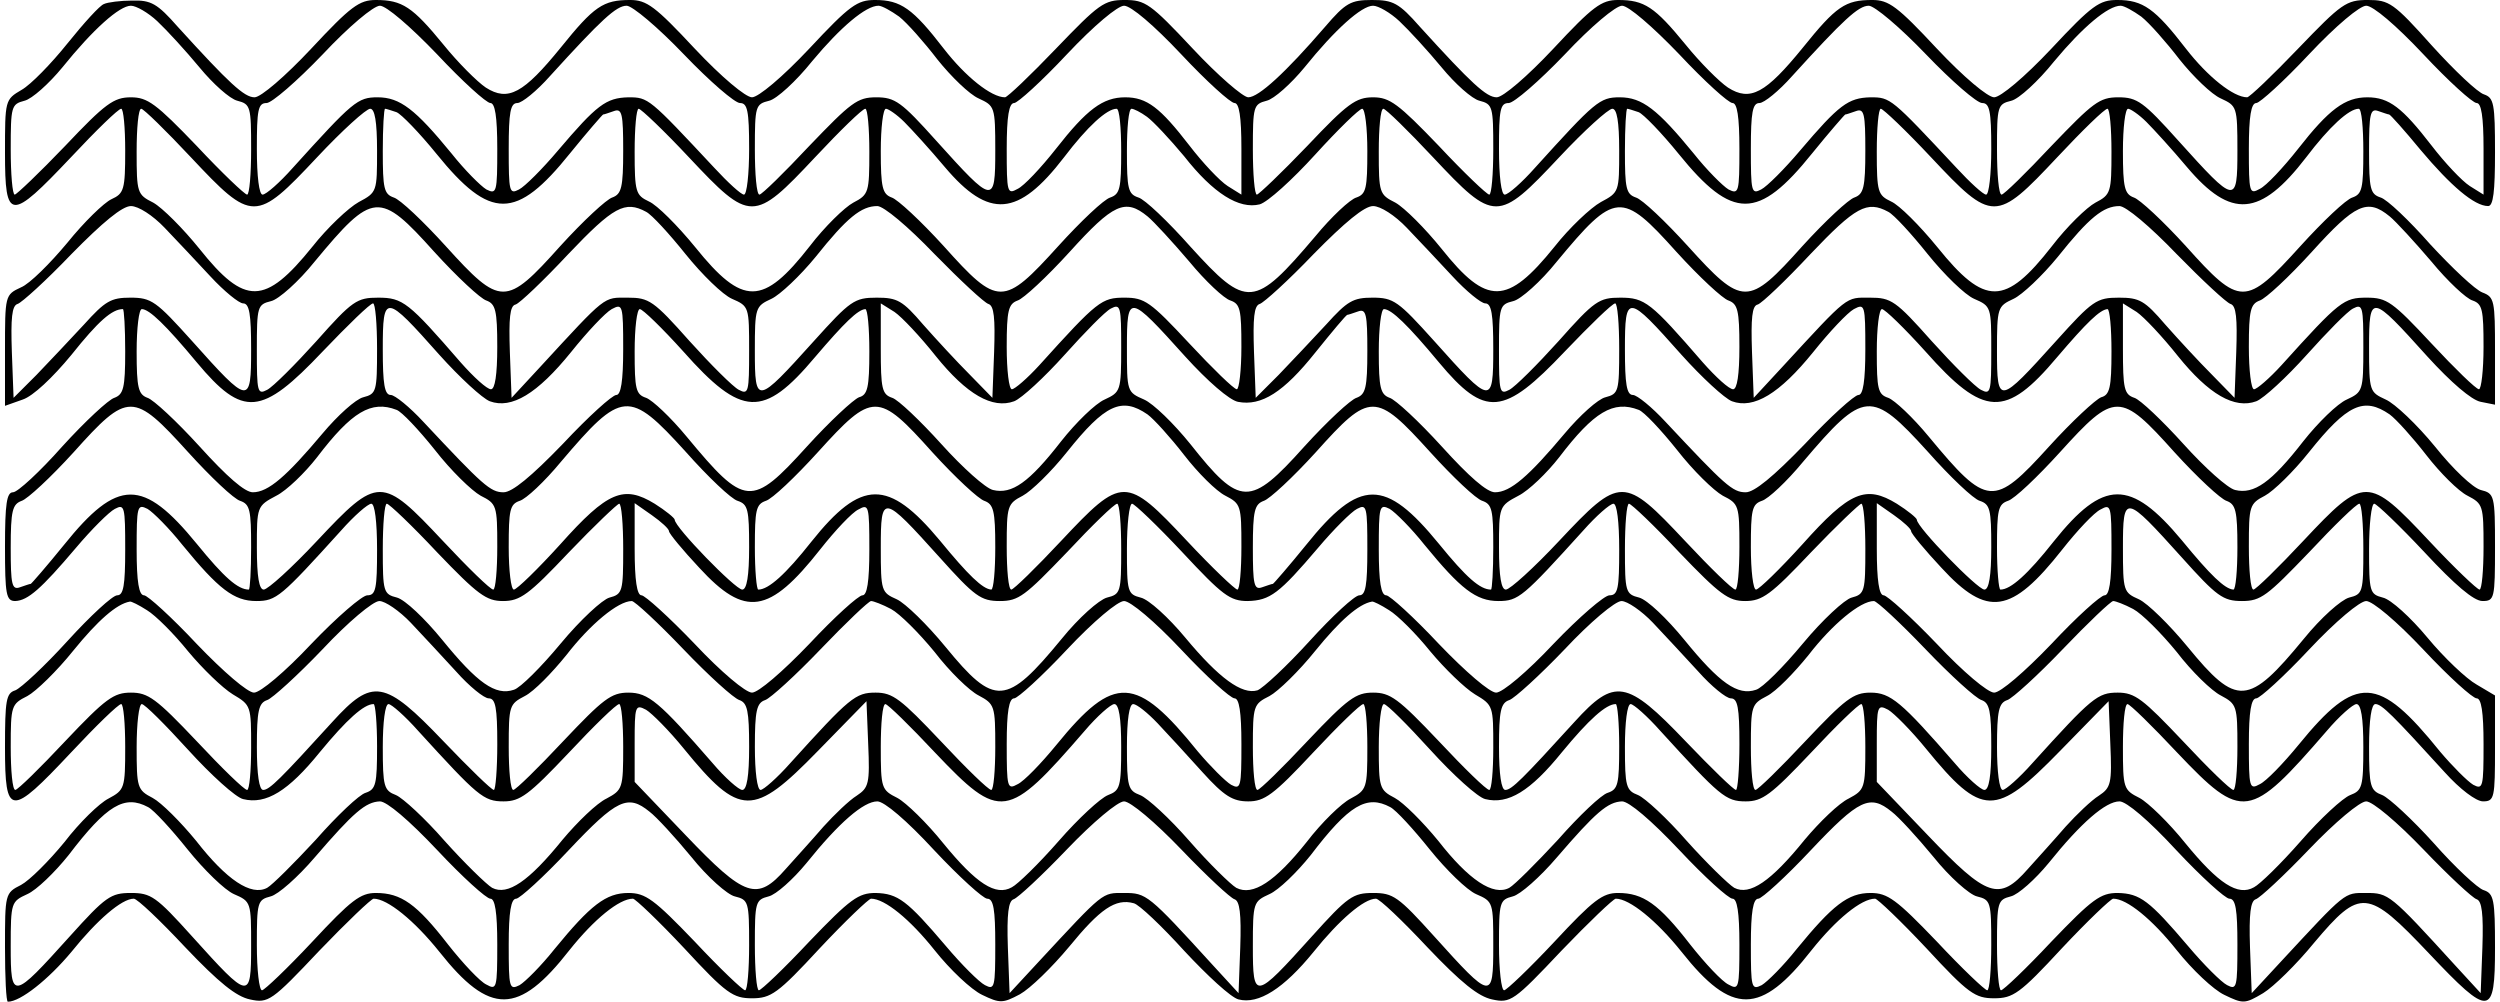
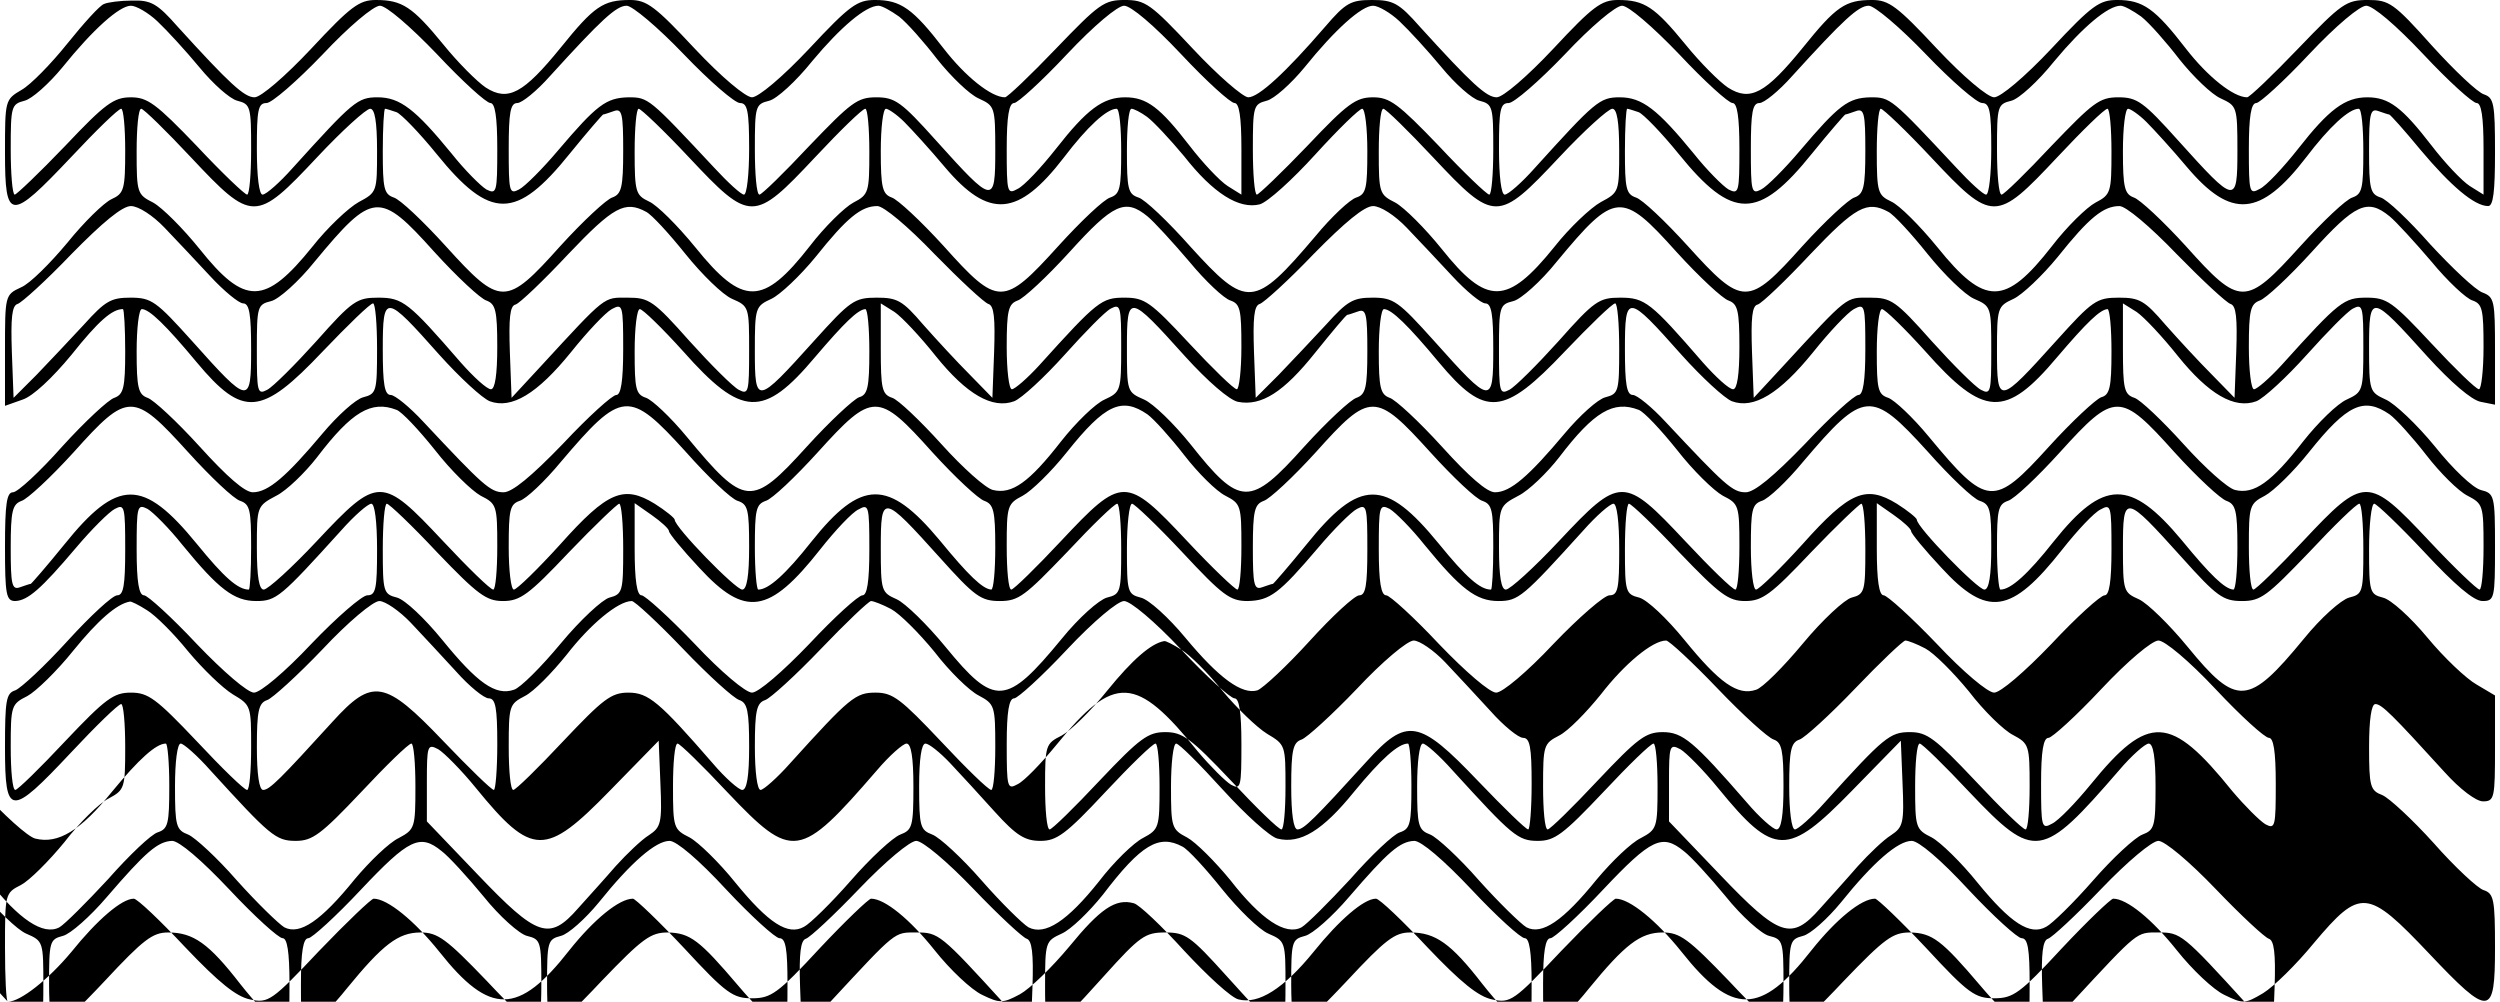
<svg xmlns="http://www.w3.org/2000/svg" version="1.0" width="434.5" height="174.1" viewBox="0 0 435 175" preserveAspectRatio="xMidYMid meet">
  <g transform="translate(0,175) scale(0.1,-0.1)" fill="#000000" stroke="none">
-     <path d="M173 1743 c-7 -2 -35 -33 -64 -69 -28 -35 -64 -72 -80 -81 -29 -17 -29 -18 -29 -110 0 -120 9 -120 115 -8 44 47 83 85 88 85 4 0 7 -33 7 -73 0 -68 -2 -75 -24 -85 -13 -6 -48 -40 -77 -76 -30 -36 -66 -72 -81 -78 -28 -13 -28 -14 -28 -110 l0 -97 31 11 c18 6 52 38 85 78 47 59 71 80 90 80 2 0 4 -33 4 -74 0 -64 -3 -75 -19 -81 -10 -3 -51 -41 -91 -85 -39 -44 -78 -80 -86 -80 -11 0 -14 -20 -14 -95 0 -84 2 -95 18 -95 22 1 45 21 106 93 27 32 58 63 68 68 17 9 18 4 18 -71 0 -63 -3 -80 -14 -80 -8 0 -47 -36 -87 -80 -40 -44 -81 -82 -91 -86 -16 -5 -18 -17 -18 -100 0 -121 9 -122 115 -9 44 47 83 85 88 85 4 0 7 -34 7 -75 0 -72 -1 -75 -29 -90 -16 -8 -51 -42 -77 -76 -27 -33 -61 -67 -76 -75 -28 -14 -28 -16 -28 -109 0 -52 2 -95 5 -95 22 0 71 39 111 87 45 56 88 93 109 93 6 0 46 -38 90 -85 59 -62 89 -86 113 -91 32 -7 38 -3 121 85 48 50 91 91 95 91 24 0 71 -38 115 -93 88 -111 138 -111 227 3 43 54 87 90 111 90 4 0 45 -39 90 -87 73 -79 85 -87 118 -87 33 0 45 8 118 87 45 48 86 87 90 87 24 0 68 -36 111 -90 27 -34 64 -69 83 -78 31 -15 36 -15 66 1 18 10 56 47 86 83 54 66 81 85 113 76 9 -2 49 -40 88 -83 40 -43 82 -82 95 -85 35 -9 79 19 131 83 45 56 88 93 109 93 6 0 46 -38 90 -85 59 -62 89 -86 113 -91 32 -7 38 -3 121 85 48 50 91 91 95 91 24 0 71 -38 115 -93 88 -111 138 -111 227 3 43 54 87 90 111 90 4 0 45 -39 90 -87 73 -79 85 -87 118 -87 33 0 45 8 118 87 45 48 86 87 90 87 24 0 68 -36 111 -90 27 -34 64 -69 83 -78 33 -16 36 -16 68 3 18 11 58 50 89 88 81 96 93 95 201 -19 106 -112 115 -111 115 10 0 85 -2 95 -20 101 -10 3 -50 40 -87 82 -37 41 -78 79 -90 84 -21 8 -23 15 -23 84 0 48 4 75 11 75 11 0 30 -19 121 -119 27 -30 55 -51 67 -51 20 0 21 6 21 93 l0 92 -32 19 c-18 10 -57 47 -86 82 -29 35 -64 67 -78 70 -23 6 -24 10 -24 85 0 43 4 79 9 79 4 0 44 -38 88 -85 53 -57 86 -85 101 -85 21 0 22 4 22 94 0 91 -1 94 -25 100 -14 4 -48 36 -80 76 -31 38 -70 75 -86 82 -28 13 -29 14 -29 91 0 95 3 94 102 -16 41 -45 77 -76 93 -79 l25 -5 0 94 c0 88 -1 94 -22 102 -13 5 -53 43 -91 84 -37 42 -76 79 -87 82 -18 6 -20 15 -20 82 0 64 2 74 16 69 9 -3 17 -6 19 -6 2 0 27 -28 55 -62 53 -63 94 -98 118 -98 9 0 12 25 12 94 0 85 -2 95 -19 101 -11 3 -52 42 -91 85 -67 75 -75 80 -112 80 -38 0 -46 -6 -122 -85 -45 -47 -85 -85 -89 -85 -24 0 -69 36 -107 85 -54 70 -75 85 -120 85 -31 0 -44 -9 -115 -85 -47 -50 -89 -85 -100 -85 -11 0 -53 35 -100 85 -69 74 -84 85 -113 85 -47 0 -63 -11 -121 -83 -65 -80 -92 -95 -131 -70 -15 10 -49 44 -74 75 -54 66 -72 78 -118 78 -29 0 -44 -11 -113 -85 -45 -48 -88 -85 -99 -85 -18 0 -44 24 -134 123 -37 42 -47 47 -84 47 -37 0 -46 -5 -82 -47 -69 -80 -116 -123 -134 -123 -9 0 -53 38 -97 85 -74 79 -83 85 -119 85 -36 0 -45 -7 -120 -85 -45 -47 -85 -85 -89 -85 -24 0 -69 36 -107 85 -54 70 -75 85 -120 85 -31 0 -44 -9 -115 -85 -47 -50 -89 -85 -100 -85 -11 0 -53 35 -100 85 -69 74 -84 85 -113 85 -47 0 -63 -11 -121 -83 -65 -80 -92 -95 -131 -70 -15 10 -49 44 -74 75 -54 66 -72 78 -118 78 -29 0 -44 -11 -113 -85 -45 -48 -88 -85 -99 -85 -18 0 -44 24 -134 123 -36 41 -47 47 -80 46 -20 0 -43 -3 -49 -6z m93 -30 c17 -16 50 -52 74 -81 23 -28 53 -55 66 -58 23 -6 24 -10 24 -85 0 -43 -3 -79 -7 -79 -4 0 -44 38 -88 85 -71 74 -86 85 -115 85 -30 0 -45 -11 -115 -85 -45 -47 -85 -85 -88 -85 -4 0 -7 36 -7 79 0 75 1 79 24 85 13 3 43 30 66 58 54 67 100 108 120 108 9 0 30 -12 46 -27z m489 -58 c44 -47 86 -85 93 -85 8 0 12 -23 12 -80 0 -76 -1 -80 -19 -71 -10 6 -38 34 -61 63 -63 77 -90 98 -129 98 -35 0 -43 -7 -148 -123 -23 -26 -47 -47 -53 -47 -6 0 -10 31 -10 80 0 68 2 80 17 80 9 0 53 38 98 85 46 49 89 85 100 85 11 0 53 -36 100 -85z m431 0 c45 -47 89 -85 98 -85 13 0 16 -13 16 -80 0 -44 -4 -80 -9 -80 -5 0 -28 21 -52 47 -114 122 -115 123 -150 123 -39 -1 -55 -13 -123 -93 -27 -32 -58 -63 -68 -68 -17 -9 -18 -4 -18 71 0 64 3 80 15 80 8 0 34 21 57 47 90 99 116 123 134 123 10 0 55 -38 100 -85z m376 66 c14 -11 44 -45 67 -75 24 -30 56 -61 72 -68 28 -13 29 -14 29 -91 0 -95 -3 -94 -103 17 -61 68 -72 76 -105 76 -33 0 -44 -9 -117 -85 -44 -47 -83 -85 -87 -85 -5 0 -8 36 -8 79 0 76 1 79 25 85 13 3 47 34 75 69 50 60 94 97 116 97 6 0 22 -9 36 -19z m493 -66 c44 -47 86 -85 93 -85 8 0 12 -23 12 -80 l0 -80 -24 15 c-14 9 -44 41 -67 71 -51 66 -74 84 -112 84 -39 0 -67 -21 -121 -90 -26 -33 -56 -65 -67 -70 -18 -10 -19 -7 -19 70 0 57 4 80 13 80 6 0 48 38 92 85 48 51 89 85 100 85 12 0 52 -34 100 -85z m381 58 c17 -16 50 -52 74 -81 23 -28 53 -55 66 -58 23 -6 24 -10 24 -85 0 -43 -3 -79 -7 -79 -4 0 -44 38 -88 85 -71 74 -86 85 -115 85 -30 0 -45 -11 -115 -85 -45 -47 -85 -85 -88 -85 -4 0 -7 36 -7 79 0 75 1 79 24 85 13 3 43 30 66 58 54 67 100 108 120 108 9 0 30 -12 46 -27z m489 -58 c44 -47 86 -85 93 -85 8 0 12 -23 12 -80 0 -76 -1 -80 -19 -71 -10 6 -38 34 -61 63 -63 77 -90 98 -129 98 -35 0 -43 -7 -148 -123 -23 -26 -47 -47 -53 -47 -6 0 -10 31 -10 80 0 68 2 80 17 80 9 0 53 38 98 85 46 49 89 85 100 85 11 0 53 -36 100 -85z m431 0 c45 -47 89 -85 98 -85 13 0 16 -13 16 -80 0 -44 -4 -80 -9 -80 -5 0 -28 21 -52 47 -114 122 -115 123 -150 123 -39 -1 -55 -13 -123 -93 -27 -32 -58 -63 -68 -68 -17 -9 -18 -4 -18 71 0 64 3 80 15 80 8 0 34 21 57 47 90 99 116 123 134 123 10 0 55 -38 100 -85z m376 66 c14 -11 44 -45 67 -75 24 -30 56 -61 72 -68 28 -13 29 -14 29 -91 0 -95 -3 -94 -103 17 -61 68 -72 76 -105 76 -33 0 -44 -9 -117 -85 -44 -47 -83 -85 -87 -85 -5 0 -8 36 -8 79 0 76 1 79 25 85 13 3 47 34 75 69 50 60 94 97 116 97 6 0 22 -9 36 -19z m493 -66 c44 -47 86 -85 93 -85 8 0 12 -23 12 -80 l0 -80 -24 15 c-14 9 -44 41 -67 71 -51 66 -74 84 -112 84 -39 0 -67 -21 -121 -90 -26 -33 -56 -65 -67 -70 -18 -10 -19 -7 -19 70 0 57 4 80 13 80 6 0 48 38 92 85 48 51 89 85 100 85 12 0 52 -34 100 -85z m-3900 -180 c107 -114 113 -114 220 0 44 47 86 85 93 85 8 0 12 -22 12 -73 0 -72 0 -73 -32 -90 -18 -10 -55 -45 -81 -78 -83 -103 -118 -103 -197 -4 -29 36 -65 72 -81 81 -28 14 -29 17 -29 89 0 41 3 75 8 75 4 0 43 -38 87 -85z m359 79 c8 -3 40 -36 70 -73 94 -116 139 -116 233 1 30 37 57 68 58 68 2 0 10 3 19 6 14 5 16 -5 16 -69 0 -65 -3 -76 -19 -82 -10 -3 -51 -41 -91 -85 -95 -106 -104 -106 -200 0 -39 43 -80 82 -91 85 -17 6 -19 16 -19 81 0 41 2 74 4 74 2 0 11 -3 20 -6z m511 -79 c107 -114 113 -114 220 0 44 47 83 85 88 85 4 0 7 -34 7 -75 0 -71 -1 -75 -28 -89 -15 -8 -50 -42 -76 -76 -82 -105 -117 -105 -200 -2 -31 38 -67 74 -81 80 -23 11 -25 16 -25 87 0 41 3 75 7 75 4 0 44 -38 88 -85z m376 62 c13 -13 45 -48 71 -79 77 -91 128 -87 208 17 41 54 75 85 92 85 5 0 8 -33 8 -74 0 -65 -2 -75 -19 -81 -11 -3 -52 -42 -91 -85 -96 -106 -105 -106 -200 0 -40 44 -81 82 -91 85 -16 6 -19 17 -19 81 0 41 4 74 9 74 4 0 19 -10 32 -23z m424 9 c11 -8 40 -39 65 -69 51 -65 96 -93 132 -84 14 4 57 43 97 87 40 44 77 80 82 80 5 0 9 -33 9 -74 0 -65 -2 -75 -19 -81 -11 -3 -44 -34 -72 -68 -107 -126 -119 -127 -218 -18 -39 44 -80 83 -91 86 -18 6 -20 15 -20 81 0 41 3 74 8 74 4 0 16 -6 27 -14z m500 -71 c107 -114 113 -114 220 0 44 47 86 85 93 85 8 0 12 -22 12 -73 0 -72 0 -73 -32 -90 -18 -10 -55 -45 -81 -78 -83 -103 -118 -103 -197 -4 -29 36 -65 72 -81 81 -28 14 -29 17 -29 89 0 41 3 75 8 75 4 0 43 -38 87 -85z m359 79 c8 -3 40 -36 70 -73 94 -116 139 -116 233 1 30 37 57 68 58 68 2 0 10 3 19 6 14 5 16 -5 16 -69 0 -65 -3 -76 -19 -82 -10 -3 -51 -41 -91 -85 -95 -106 -104 -106 -200 0 -39 43 -80 82 -91 85 -17 6 -19 16 -19 81 0 41 2 74 4 74 2 0 11 -3 20 -6z m511 -79 c107 -114 113 -114 220 0 44 47 83 85 88 85 4 0 7 -34 7 -75 0 -71 -1 -75 -28 -89 -15 -8 -50 -42 -76 -76 -82 -105 -117 -105 -200 -2 -31 38 -67 74 -81 80 -23 11 -25 16 -25 87 0 41 3 75 7 75 4 0 44 -38 88 -85z m376 62 c13 -13 45 -48 71 -79 77 -91 128 -87 208 17 41 54 75 85 92 85 5 0 8 -33 8 -74 0 -65 -2 -75 -19 -81 -11 -3 -52 -42 -91 -85 -96 -106 -105 -106 -200 0 -40 44 -81 82 -91 85 -16 6 -19 17 -19 81 0 41 4 74 9 74 4 0 19 -10 32 -23z m-3462 -185 c20 -21 56 -59 80 -85 24 -26 50 -47 57 -47 11 0 14 -19 14 -80 0 -98 -3 -98 -103 14 -63 70 -71 76 -108 76 -34 0 -44 -6 -81 -47 -24 -26 -61 -65 -83 -88 l-40 -40 -3 80 c-2 59 0 81 10 84 7 2 50 41 94 87 55 56 89 84 104 84 13 0 38 -16 59 -38z m471 -42 c40 -44 81 -82 91 -85 16 -6 19 -17 19 -81 0 -49 -4 -74 -11 -74 -7 0 -30 21 -53 47 -91 105 -101 113 -144 113 -37 0 -45 -5 -108 -76 -37 -41 -76 -80 -86 -85 -17 -9 -18 -4 -18 70 0 76 1 79 25 85 13 3 48 34 76 69 102 123 113 124 209 17z m370 70 c10 -5 41 -39 69 -74 29 -36 65 -71 81 -78 30 -13 30 -14 30 -91 0 -72 -1 -77 -18 -68 -10 5 -49 44 -86 85 -63 71 -71 76 -108 76 -43 0 -36 6 -153 -121 l-50 -54 -3 80 c-2 59 0 81 10 83 7 2 49 42 92 88 79 83 99 94 136 74z m504 -74 c45 -46 87 -85 94 -87 10 -3 12 -25 10 -84 l-3 -80 -40 41 c-22 22 -58 61 -81 87 -36 42 -45 47 -81 47 -39 0 -46 -5 -110 -76 -100 -111 -103 -112 -103 -17 0 76 1 78 29 91 15 7 50 40 77 73 55 69 80 89 108 89 11 0 53 -35 100 -84z m372 66 c11 -9 44 -45 73 -79 28 -34 61 -65 72 -68 17 -6 19 -16 19 -81 0 -41 -4 -74 -8 -74 -5 0 -42 36 -83 80 -68 73 -78 80 -113 80 -40 0 -47 -5 -149 -118 -21 -23 -43 -42 -48 -42 -5 0 -9 33 -9 74 0 64 3 75 19 81 10 3 51 41 91 85 76 84 97 94 136 62z m453 -20 c20 -21 56 -59 80 -85 24 -26 50 -47 57 -47 11 0 14 -19 14 -80 0 -98 -3 -98 -103 14 -63 70 -71 76 -108 76 -34 0 -44 -6 -81 -47 -24 -26 -61 -65 -83 -88 l-40 -40 -3 80 c-2 59 0 81 10 84 7 2 50 41 94 87 55 56 89 84 104 84 13 0 38 -16 59 -38z m471 -42 c40 -44 81 -82 91 -85 16 -6 19 -17 19 -81 0 -49 -4 -74 -11 -74 -7 0 -30 21 -53 47 -91 105 -101 113 -144 113 -37 0 -45 -5 -108 -76 -37 -41 -76 -80 -86 -85 -17 -9 -18 -4 -18 70 0 76 1 79 25 85 13 3 48 34 76 69 102 123 113 124 209 17z m370 70 c10 -5 41 -39 69 -74 29 -36 65 -71 81 -78 30 -13 30 -14 30 -91 0 -72 -1 -77 -18 -68 -10 5 -49 44 -86 85 -63 71 -71 76 -108 76 -43 0 -36 6 -153 -121 l-50 -54 -3 80 c-2 59 0 81 10 83 7 2 49 42 92 88 79 83 99 94 136 74z m504 -74 c45 -46 87 -85 94 -87 10 -3 12 -25 10 -84 l-3 -80 -40 41 c-22 22 -58 61 -81 87 -36 42 -45 47 -81 47 -39 0 -46 -5 -110 -76 -100 -111 -103 -112 -103 -17 0 76 1 78 29 91 15 7 50 40 77 73 55 69 80 89 108 89 11 0 53 -35 100 -84z m372 66 c11 -9 44 -45 73 -79 28 -34 61 -65 72 -68 17 -6 19 -16 19 -81 0 -41 -4 -74 -8 -74 -5 0 -42 36 -83 80 -68 73 -78 80 -113 80 -40 0 -47 -5 -149 -118 -21 -23 -43 -42 -48 -42 -5 0 -9 33 -9 74 0 64 3 75 19 81 10 3 51 41 91 85 76 84 97 94 136 62z m-3516 -231 c0 -75 -1 -79 -24 -85 -13 -3 -45 -32 -71 -63 -63 -75 -95 -103 -122 -103 -14 0 -45 27 -93 80 -40 44 -81 82 -91 85 -16 6 -19 17 -19 81 0 41 4 74 9 74 13 0 42 -28 96 -93 81 -97 113 -94 220 19 44 46 83 84 88 84 4 0 7 -36 7 -79z m109 -11 c35 -39 75 -76 88 -81 38 -14 83 13 142 86 28 35 60 69 71 75 19 10 20 8 20 -70 0 -56 -4 -80 -12 -80 -7 0 -49 -38 -93 -85 -56 -58 -89 -85 -104 -85 -23 0 -36 12 -140 123 -24 26 -50 47 -57 47 -11 0 -14 19 -14 80 0 98 4 97 99 -10z m867 -2 c54 -67 99 -93 137 -79 13 5 53 42 88 81 35 39 71 76 81 81 17 9 18 3 18 -68 0 -76 -1 -78 -29 -91 -16 -7 -50 -40 -76 -73 -56 -72 -86 -93 -119 -85 -13 3 -53 39 -90 80 -37 41 -76 78 -86 81 -18 6 -20 16 -20 86 l0 79 24 -15 c13 -9 45 -43 72 -77z m436 -1 c39 -43 77 -76 92 -79 41 -8 80 17 135 86 29 36 54 66 56 66 2 0 10 3 19 6 14 5 16 -5 16 -69 0 -65 -3 -76 -19 -82 -10 -3 -51 -41 -91 -85 -95 -106 -112 -106 -199 4 -29 36 -65 71 -81 78 -30 13 -30 14 -30 91 0 95 3 94 102 -16z m758 14 c0 -75 -1 -79 -24 -85 -13 -3 -45 -32 -71 -63 -63 -75 -95 -103 -122 -103 -14 0 -45 27 -93 80 -40 44 -81 82 -91 85 -16 6 -19 17 -19 81 0 41 4 74 9 74 13 0 42 -28 96 -93 81 -97 113 -94 220 19 44 46 83 84 88 84 4 0 7 -36 7 -79z m109 -11 c35 -39 75 -76 88 -81 38 -14 83 13 142 86 28 35 60 69 71 75 19 10 20 8 20 -70 0 -56 -4 -80 -12 -80 -7 0 -49 -38 -93 -85 -56 -58 -89 -85 -104 -85 -23 0 -36 12 -140 123 -24 26 -50 47 -57 47 -11 0 -14 19 -14 80 0 98 4 97 99 -10z m867 -2 c54 -67 99 -93 137 -79 13 5 53 42 88 81 35 39 71 76 81 81 17 9 18 3 18 -68 0 -76 -1 -78 -29 -91 -16 -7 -50 -40 -76 -73 -56 -72 -86 -93 -119 -85 -13 3 -53 39 -90 80 -37 41 -76 78 -86 81 -18 6 -20 16 -20 86 l0 79 24 -15 c13 -9 45 -43 72 -77z m-2611 8 c102 -115 140 -117 230 -10 52 61 75 83 88 84 4 0 7 -33 7 -74 0 -63 -3 -76 -18 -80 -10 -4 -51 -42 -91 -86 -97 -107 -108 -106 -210 17 -28 34 -60 64 -71 68 -18 6 -20 15 -20 81 0 41 4 74 9 74 5 0 39 -33 76 -74z m2170 0 c102 -115 140 -117 230 -10 52 61 75 83 88 84 4 0 7 -33 7 -74 0 -63 -3 -76 -18 -80 -10 -4 -51 -42 -91 -86 -97 -107 -108 -106 -210 17 -28 34 -60 64 -71 68 -18 6 -20 15 -20 81 0 41 4 74 9 74 5 0 39 -33 76 -74z m-3035 -176 c39 -43 80 -82 91 -85 17 -6 19 -16 19 -81 0 -41 -2 -74 -4 -74 -19 0 -43 21 -91 80 -94 115 -138 115 -232 -2 -30 -37 -57 -68 -58 -68 -2 0 -10 -3 -19 -6 -14 -5 -16 5 -16 69 0 65 3 76 19 82 10 3 51 41 91 85 95 106 104 106 200 0z m364 74 c9 -3 39 -35 67 -70 28 -36 64 -71 80 -80 28 -14 29 -17 29 -89 0 -41 -3 -75 -7 -75 -5 0 -44 38 -88 85 -107 114 -113 114 -220 0 -44 -47 -86 -85 -93 -85 -8 0 -12 22 -12 73 0 72 0 73 34 91 18 9 50 40 71 67 61 80 95 100 139 83z m505 -73 c39 -44 80 -83 91 -86 18 -6 20 -15 20 -81 0 -50 -4 -74 -12 -74 -12 0 -118 109 -118 122 0 3 -16 16 -35 28 -54 33 -82 22 -165 -71 -39 -43 -76 -79 -81 -79 -5 0 -9 33 -9 74 0 65 2 75 19 81 11 3 44 34 72 68 107 126 119 127 218 18z m431 -1 c40 -44 81 -82 91 -85 16 -6 19 -17 19 -81 0 -41 -3 -74 -7 -74 -15 1 -40 25 -90 86 -90 108 -137 107 -224 -2 -45 -57 -75 -84 -93 -84 -3 0 -6 33 -6 74 0 65 2 75 19 81 11 3 52 42 91 85 96 106 105 106 200 0z m376 66 c11 -8 40 -40 64 -71 24 -31 56 -63 72 -71 27 -14 28 -17 28 -89 0 -41 -3 -75 -7 -75 -4 0 -44 38 -88 85 -107 114 -113 114 -220 0 -44 -47 -83 -85 -87 -85 -5 0 -8 34 -8 75 0 71 1 75 28 89 15 8 50 42 77 76 67 84 96 97 141 66z m494 -66 c39 -43 80 -82 91 -85 17 -6 19 -16 19 -81 0 -41 -2 -74 -4 -74 -19 0 -43 21 -91 80 -94 115 -138 115 -232 -2 -30 -37 -57 -68 -58 -68 -2 0 -10 -3 -19 -6 -14 -5 -16 5 -16 69 0 65 3 76 19 82 10 3 51 41 91 85 95 106 104 106 200 0z m364 74 c9 -3 39 -35 67 -70 28 -36 64 -71 80 -80 28 -14 29 -17 29 -89 0 -41 -3 -75 -7 -75 -5 0 -44 38 -88 85 -107 114 -113 114 -220 0 -44 -47 -86 -85 -93 -85 -8 0 -12 22 -12 73 0 72 0 73 34 91 18 9 50 40 71 67 61 80 95 100 139 83z m505 -73 c39 -44 80 -83 91 -86 18 -6 20 -15 20 -81 0 -50 -4 -74 -12 -74 -12 0 -118 109 -118 122 0 3 -16 16 -35 28 -54 33 -82 22 -165 -71 -39 -43 -76 -79 -81 -79 -5 0 -9 33 -9 74 0 65 2 75 19 81 11 3 44 34 72 68 107 126 119 127 218 18z m431 -1 c40 -44 81 -82 91 -85 16 -6 19 -17 19 -81 0 -41 -3 -74 -7 -74 -15 1 -40 25 -90 86 -90 108 -137 107 -224 -2 -45 -57 -75 -84 -93 -84 -3 0 -6 33 -6 74 0 65 2 75 19 81 11 3 52 42 91 85 96 106 105 106 200 0z m376 66 c11 -8 40 -40 64 -71 24 -31 56 -63 72 -71 27 -14 28 -17 28 -89 0 -41 -3 -75 -7 -75 -4 0 -44 38 -88 85 -107 114 -113 114 -220 0 -44 -47 -83 -85 -87 -85 -5 0 -8 34 -8 75 0 71 1 75 28 89 15 8 50 42 77 76 67 84 96 97 141 66z m-3856 -228 c63 -77 90 -98 129 -98 35 0 43 7 148 123 23 26 47 47 53 47 6 0 10 -31 10 -80 0 -68 -2 -80 -17 -80 -9 0 -53 -38 -98 -85 -46 -49 -89 -85 -100 -85 -11 0 -53 36 -100 85 -44 47 -86 85 -92 85 -9 0 -13 23 -13 80 0 76 1 80 19 71 10 -6 38 -34 61 -63z m445 -13 c71 -74 86 -85 115 -85 30 0 45 11 115 85 45 47 85 85 88 85 4 0 7 -36 7 -79 0 -74 -1 -79 -24 -85 -12 -3 -51 -39 -85 -80 -34 -41 -71 -78 -82 -81 -32 -11 -64 12 -125 87 -31 38 -65 70 -79 74 -24 6 -25 10 -25 85 0 43 3 79 7 79 4 0 44 -38 88 -85z m405 37 c0 -4 24 -33 53 -64 80 -87 122 -81 211 32 26 33 56 65 67 70 18 10 19 7 19 -70 0 -57 -4 -80 -12 -80 -7 0 -49 -38 -93 -85 -47 -49 -89 -85 -100 -85 -11 0 -54 36 -100 85 -45 47 -87 85 -93 85 -8 0 -12 26 -12 81 l0 80 30 -21 c17 -12 30 -24 30 -28z m473 -46 c61 -68 72 -76 105 -76 33 0 44 9 117 85 44 47 83 85 88 85 4 0 7 -36 7 -79 0 -76 -1 -79 -25 -85 -14 -4 -49 -35 -79 -72 -97 -118 -117 -119 -203 -14 -32 39 -70 76 -85 83 -27 12 -28 14 -28 90 0 95 3 94 103 -17z m424 9 c70 -75 83 -85 114 -85 39 1 55 13 123 93 27 32 58 63 68 68 17 9 18 4 18 -71 0 -63 -3 -80 -14 -80 -8 0 -47 -36 -87 -80 -40 -44 -81 -82 -91 -86 -27 -8 -67 21 -126 92 -29 35 -64 67 -78 70 -23 6 -24 10 -24 85 0 43 4 79 9 79 4 0 44 -38 88 -85z m423 13 c63 -77 90 -98 129 -98 35 0 43 7 148 123 23 26 47 47 53 47 6 0 10 -31 10 -80 0 -68 -2 -80 -17 -80 -9 0 -53 -38 -98 -85 -46 -49 -89 -85 -100 -85 -11 0 -53 36 -100 85 -44 47 -86 85 -92 85 -9 0 -13 23 -13 80 0 76 1 80 19 71 10 -6 38 -34 61 -63z m445 -13 c71 -74 86 -85 115 -85 30 0 45 11 115 85 45 47 85 85 88 85 4 0 7 -36 7 -79 0 -74 -1 -79 -24 -85 -12 -3 -51 -39 -85 -80 -34 -41 -71 -78 -82 -81 -32 -11 -64 12 -125 87 -31 38 -65 70 -79 74 -24 6 -25 10 -25 85 0 43 3 79 7 79 4 0 44 -38 88 -85z m405 37 c0 -4 24 -33 53 -64 80 -87 122 -81 211 32 26 33 56 65 67 70 18 10 19 7 19 -70 0 -57 -4 -80 -12 -80 -7 0 -49 -38 -93 -85 -47 -49 -89 -85 -100 -85 -11 0 -54 36 -100 85 -45 47 -87 85 -93 85 -8 0 -12 26 -12 81 l0 80 30 -21 c17 -12 30 -24 30 -28z m473 -46 c61 -68 72 -76 105 -76 33 0 44 9 117 85 44 47 83 85 88 85 4 0 7 -36 7 -79 0 -76 -1 -79 -25 -85 -14 -4 -49 -35 -79 -72 -97 -118 -117 -119 -203 -14 -32 39 -70 76 -85 83 -27 12 -28 14 -28 90 0 95 3 94 103 -17z m-3555 -92 c15 -9 47 -41 72 -72 25 -30 60 -64 78 -75 32 -19 32 -20 32 -93 0 -41 -3 -74 -7 -74 -5 0 -44 38 -88 85 -71 75 -85 85 -115 85 -30 0 -44 -10 -115 -85 -44 -47 -83 -85 -87 -85 -5 0 -8 34 -8 75 0 72 1 75 29 89 15 8 52 44 80 79 43 53 76 82 99 86 2 1 16 -6 30 -15z m461 -22 c20 -21 55 -59 79 -85 23 -26 49 -47 57 -47 12 0 15 -16 15 -80 0 -44 -3 -80 -6 -80 -4 0 -43 38 -88 85 -103 108 -124 111 -194 34 -91 -100 -110 -119 -121 -119 -7 0 -11 27 -11 75 0 63 3 77 18 82 9 3 53 43 97 89 44 47 88 84 99 84 10 0 35 -17 55 -38z m476 -46 c44 -46 88 -86 98 -89 14 -5 17 -19 17 -82 0 -51 -4 -75 -12 -75 -6 0 -30 21 -52 47 -93 107 -112 123 -147 123 -30 0 -44 -11 -114 -85 -44 -47 -83 -85 -87 -85 -5 0 -8 34 -8 75 0 72 1 75 28 89 16 8 48 41 73 72 41 53 90 94 114 94 5 0 46 -38 90 -84z m363 70 c15 -8 49 -42 76 -75 26 -34 61 -68 77 -76 28 -15 29 -18 29 -90 0 -41 -3 -75 -7 -75 -5 0 -44 38 -88 85 -70 74 -84 85 -114 85 -35 0 -45 -8 -149 -123 -23 -26 -47 -47 -52 -47 -6 0 -10 32 -10 75 0 63 3 77 18 82 9 3 53 43 97 89 44 46 84 84 88 84 4 0 20 -6 35 -14z m507 -71 c44 -47 86 -85 93 -85 8 0 12 -23 12 -80 0 -75 -1 -80 -18 -71 -10 6 -36 32 -58 58 -108 134 -146 136 -247 12 -27 -33 -57 -64 -68 -69 -18 -10 -19 -6 -19 70 0 57 4 80 13 80 6 0 48 38 92 85 47 50 89 85 100 85 11 0 53 -35 100 -85z m363 69 c15 -9 47 -41 72 -72 25 -30 60 -64 78 -75 32 -19 32 -20 32 -93 0 -41 -3 -74 -7 -74 -5 0 -44 38 -88 85 -71 75 -85 85 -115 85 -30 0 -44 -10 -115 -85 -44 -47 -83 -85 -87 -85 -5 0 -8 34 -8 75 0 72 1 75 29 89 15 8 52 44 80 79 43 53 76 82 99 86 2 1 16 -6 30 -15z m461 -22 c20 -21 55 -59 79 -85 23 -26 49 -47 57 -47 12 0 15 -16 15 -80 0 -44 -3 -80 -6 -80 -4 0 -43 38 -88 85 -103 108 -124 111 -194 34 -91 -100 -110 -119 -121 -119 -7 0 -11 27 -11 75 0 63 3 77 18 82 9 3 53 43 97 89 44 47 88 84 99 84 10 0 35 -17 55 -38z m476 -46 c44 -46 88 -86 98 -89 14 -5 17 -19 17 -82 0 -51 -4 -75 -12 -75 -6 0 -30 21 -52 47 -93 107 -112 123 -147 123 -30 0 -44 -11 -114 -85 -44 -47 -83 -85 -87 -85 -5 0 -8 34 -8 75 0 72 1 75 28 89 16 8 48 41 73 72 41 53 90 94 114 94 5 0 46 -38 90 -84z m363 70 c15 -8 49 -42 76 -75 26 -34 61 -68 77 -76 28 -15 29 -18 29 -90 0 -41 -3 -75 -7 -75 -5 0 -44 38 -88 85 -70 74 -84 85 -114 85 -35 0 -45 -8 -149 -123 -23 -26 -47 -47 -52 -47 -6 0 -10 32 -10 75 0 63 3 77 18 82 9 3 53 43 97 89 44 46 84 84 88 84 4 0 20 -6 35 -14z m507 -71 c44 -47 86 -85 93 -85 8 0 12 -23 12 -80 0 -75 -1 -80 -18 -71 -10 6 -36 32 -58 58 -108 134 -146 136 -247 12 -27 -33 -57 -64 -68 -69 -18 -10 -19 -6 -19 70 0 57 4 80 13 80 6 0 48 38 92 85 47 50 89 85 100 85 11 0 53 -35 100 -85z m-3905 -175 c40 -44 83 -83 96 -86 40 -10 79 14 134 82 47 57 77 84 94 84 3 0 6 -33 6 -74 0 -66 -2 -75 -20 -81 -11 -3 -50 -40 -87 -82 -38 -41 -76 -79 -85 -84 -28 -15 -71 14 -124 82 -27 33 -61 67 -76 75 -27 14 -28 18 -28 89 0 41 4 75 9 75 5 0 41 -36 81 -80z m402 33 c104 -114 114 -123 149 -123 29 0 44 11 114 85 44 47 83 85 88 85 4 0 7 -34 7 -75 0 -72 -1 -75 -29 -90 -17 -8 -51 -41 -77 -72 -59 -73 -96 -98 -123 -84 -10 6 -48 43 -83 82 -34 39 -73 75 -85 80 -21 8 -23 15 -23 84 0 43 4 75 10 75 5 0 29 -21 52 -47z m464 -31 c98 -120 121 -120 234 -4 l85 87 3 -75 c3 -69 1 -76 -20 -90 -13 -8 -39 -33 -58 -54 -19 -22 -49 -55 -66 -74 -50 -57 -71 -50 -175 59 l-89 93 0 68 c0 65 1 68 20 58 10 -6 40 -36 66 -68z m439 -7 c114 -120 126 -118 261 38 22 26 46 47 52 47 8 0 12 -24 12 -75 0 -70 -2 -76 -23 -84 -13 -5 -52 -41 -86 -80 -35 -40 -72 -76 -82 -81 -28 -16 -62 6 -120 77 -28 35 -65 71 -80 79 -28 14 -29 17 -29 89 0 41 3 75 8 75 4 0 43 -38 87 -85z m389 51 c17 -18 52 -56 78 -85 38 -42 53 -51 80 -51 28 0 44 11 113 85 44 47 83 85 88 85 4 0 7 -34 7 -75 0 -72 -1 -75 -29 -90 -16 -8 -51 -42 -77 -76 -55 -69 -94 -95 -123 -80 -10 6 -47 42 -82 82 -34 39 -73 75 -86 80 -21 8 -23 14 -23 84 0 48 4 75 11 75 6 0 25 -15 43 -34z m476 -46 c40 -44 83 -83 96 -86 40 -10 79 14 134 82 47 57 77 84 94 84 3 0 6 -33 6 -74 0 -66 -2 -75 -20 -81 -11 -3 -50 -40 -87 -82 -38 -41 -76 -79 -85 -84 -28 -15 -71 14 -124 82 -27 33 -61 67 -76 75 -27 14 -28 18 -28 89 0 41 4 75 9 75 5 0 41 -36 81 -80z m402 33 c104 -114 114 -123 149 -123 29 0 44 11 114 85 44 47 83 85 88 85 4 0 7 -34 7 -75 0 -72 -1 -75 -29 -90 -17 -8 -51 -41 -77 -72 -59 -73 -96 -98 -123 -84 -10 6 -48 43 -83 82 -34 39 -73 75 -85 80 -21 8 -23 15 -23 84 0 43 4 75 10 75 5 0 29 -21 52 -47z m464 -31 c98 -120 121 -120 234 -4 l85 87 3 -75 c3 -69 1 -76 -20 -90 -13 -8 -39 -33 -58 -54 -19 -22 -49 -55 -66 -74 -50 -57 -71 -50 -175 59 l-89 93 0 68 c0 65 1 68 20 58 10 -6 40 -36 66 -68z m439 -7 c114 -120 126 -118 261 38 22 26 46 47 52 47 8 0 12 -24 12 -75 0 -70 -2 -76 -23 -84 -13 -5 -52 -41 -86 -80 -35 -40 -72 -76 -82 -81 -28 -16 -62 6 -120 77 -28 35 -65 71 -80 79 -28 14 -29 17 -29 89 0 41 3 75 8 75 4 0 43 -38 87 -85z m-3545 -95 c10 -5 41 -39 69 -74 29 -36 65 -71 81 -78 30 -13 30 -14 30 -91 0 -95 -3 -94 -103 17 -63 70 -72 76 -107 76 -35 0 -44 -6 -107 -76 -100 -111 -103 -112 -103 -17 0 77 1 78 29 91 16 7 48 38 72 68 67 88 98 106 139 84z m505 -75 c44 -47 86 -85 93 -85 8 0 12 -23 12 -80 0 -77 -1 -80 -19 -70 -11 5 -41 37 -67 70 -55 71 -82 90 -126 90 -27 0 -43 -12 -111 -85 -44 -47 -84 -85 -88 -85 -5 0 -9 36 -9 79 0 75 1 79 24 85 13 3 48 34 77 68 68 79 89 97 114 98 12 0 51 -33 100 -85z m371 67 c12 -9 45 -45 73 -79 28 -35 63 -66 76 -69 24 -6 25 -9 25 -85 0 -43 -3 -79 -7 -79 -4 0 -44 38 -88 85 -71 74 -86 85 -116 85 -39 0 -66 -21 -129 -98 -23 -29 -51 -57 -61 -63 -18 -9 -19 -5 -19 71 0 57 4 80 13 80 6 0 48 38 92 85 84 89 103 98 141 67z m497 -67 c44 -47 86 -85 93 -85 11 0 14 -19 14 -80 0 -75 -1 -80 -18 -71 -10 5 -41 36 -68 68 -68 80 -84 92 -123 93 -30 0 -44 -10 -116 -85 -44 -47 -84 -85 -88 -85 -4 0 -7 36 -7 79 0 75 1 79 24 85 13 3 43 30 66 58 57 71 100 108 124 108 12 0 51 -33 99 -85z m432 1 c44 -46 86 -85 93 -87 9 -3 12 -25 10 -84 l-3 -80 -45 49 c-113 124 -116 126 -155 126 -39 0 -34 4 -150 -121 l-50 -54 -3 80 c-2 59 1 81 10 84 7 2 49 41 93 87 46 48 89 84 100 84 11 0 54 -36 100 -84z m365 74 c10 -5 41 -39 69 -74 29 -36 65 -71 81 -78 30 -13 30 -14 30 -91 0 -95 -3 -94 -103 17 -63 70 -72 76 -107 76 -35 0 -44 -6 -107 -76 -100 -111 -103 -112 -103 -17 0 77 1 78 29 91 16 7 48 38 72 68 67 88 98 106 139 84z m505 -75 c44 -47 86 -85 93 -85 8 0 12 -23 12 -80 0 -77 -1 -80 -19 -70 -11 5 -41 37 -67 70 -55 71 -82 90 -126 90 -27 0 -43 -12 -111 -85 -44 -47 -84 -85 -88 -85 -5 0 -9 36 -9 79 0 75 1 79 24 85 13 3 48 34 77 68 68 79 89 97 114 98 12 0 51 -33 100 -85z m371 67 c12 -9 45 -45 73 -79 28 -35 63 -66 76 -69 24 -6 25 -9 25 -85 0 -43 -3 -79 -7 -79 -4 0 -44 38 -88 85 -71 74 -86 85 -116 85 -39 0 -66 -21 -129 -98 -23 -29 -51 -57 -61 -63 -18 -9 -19 -5 -19 71 0 57 4 80 13 80 6 0 48 38 92 85 84 89 103 98 141 67z m497 -67 c44 -47 86 -85 93 -85 11 0 14 -19 14 -80 0 -75 -1 -80 -18 -71 -10 5 -41 36 -68 68 -68 80 -84 92 -123 93 -30 0 -44 -10 -116 -85 -44 -47 -84 -85 -88 -85 -4 0 -7 36 -7 79 0 75 1 79 24 85 13 3 43 30 66 58 57 71 100 108 124 108 12 0 51 -33 99 -85z m432 1 c44 -46 86 -85 93 -87 9 -3 12 -25 10 -84 l-3 -80 -45 49 c-113 124 -116 126 -155 126 -39 0 -34 4 -150 -121 l-50 -54 -3 80 c-2 59 1 81 10 84 7 2 49 41 93 87 46 48 89 84 100 84 11 0 54 -36 100 -84z" />
+     <path d="M173 1743 c-7 -2 -35 -33 -64 -69 -28 -35 -64 -72 -80 -81 -29 -17 -29 -18 -29 -110 0 -120 9 -120 115 -8 44 47 83 85 88 85 4 0 7 -33 7 -73 0 -68 -2 -75 -24 -85 -13 -6 -48 -40 -77 -76 -30 -36 -66 -72 -81 -78 -28 -13 -28 -14 -28 -110 l0 -97 31 11 c18 6 52 38 85 78 47 59 71 80 90 80 2 0 4 -33 4 -74 0 -64 -3 -75 -19 -81 -10 -3 -51 -41 -91 -85 -39 -44 -78 -80 -86 -80 -11 0 -14 -20 -14 -95 0 -84 2 -95 18 -95 22 1 45 21 106 93 27 32 58 63 68 68 17 9 18 4 18 -71 0 -63 -3 -80 -14 -80 -8 0 -47 -36 -87 -80 -40 -44 -81 -82 -91 -86 -16 -5 -18 -17 -18 -100 0 -121 9 -122 115 -9 44 47 83 85 88 85 4 0 7 -34 7 -75 0 -72 -1 -75 -29 -90 -16 -8 -51 -42 -77 -76 -27 -33 -61 -67 -76 -75 -28 -14 -28 -16 -28 -109 0 -52 2 -95 5 -95 22 0 71 39 111 87 45 56 88 93 109 93 6 0 46 -38 90 -85 59 -62 89 -86 113 -91 32 -7 38 -3 121 85 48 50 91 91 95 91 24 0 71 -38 115 -93 88 -111 138 -111 227 3 43 54 87 90 111 90 4 0 45 -39 90 -87 73 -79 85 -87 118 -87 33 0 45 8 118 87 45 48 86 87 90 87 24 0 68 -36 111 -90 27 -34 64 -69 83 -78 31 -15 36 -15 66 1 18 10 56 47 86 83 54 66 81 85 113 76 9 -2 49 -40 88 -83 40 -43 82 -82 95 -85 35 -9 79 19 131 83 45 56 88 93 109 93 6 0 46 -38 90 -85 59 -62 89 -86 113 -91 32 -7 38 -3 121 85 48 50 91 91 95 91 24 0 71 -38 115 -93 88 -111 138 -111 227 3 43 54 87 90 111 90 4 0 45 -39 90 -87 73 -79 85 -87 118 -87 33 0 45 8 118 87 45 48 86 87 90 87 24 0 68 -36 111 -90 27 -34 64 -69 83 -78 33 -16 36 -16 68 3 18 11 58 50 89 88 81 96 93 95 201 -19 106 -112 115 -111 115 10 0 85 -2 95 -20 101 -10 3 -50 40 -87 82 -37 41 -78 79 -90 84 -21 8 -23 15 -23 84 0 48 4 75 11 75 11 0 30 -19 121 -119 27 -30 55 -51 67 -51 20 0 21 6 21 93 l0 92 -32 19 c-18 10 -57 47 -86 82 -29 35 -64 67 -78 70 -23 6 -24 10 -24 85 0 43 4 79 9 79 4 0 44 -38 88 -85 53 -57 86 -85 101 -85 21 0 22 4 22 94 0 91 -1 94 -25 100 -14 4 -48 36 -80 76 -31 38 -70 75 -86 82 -28 13 -29 14 -29 91 0 95 3 94 102 -16 41 -45 77 -76 93 -79 l25 -5 0 94 c0 88 -1 94 -22 102 -13 5 -53 43 -91 84 -37 42 -76 79 -87 82 -18 6 -20 15 -20 82 0 64 2 74 16 69 9 -3 17 -6 19 -6 2 0 27 -28 55 -62 53 -63 94 -98 118 -98 9 0 12 25 12 94 0 85 -2 95 -19 101 -11 3 -52 42 -91 85 -67 75 -75 80 -112 80 -38 0 -46 -6 -122 -85 -45 -47 -85 -85 -89 -85 -24 0 -69 36 -107 85 -54 70 -75 85 -120 85 -31 0 -44 -9 -115 -85 -47 -50 -89 -85 -100 -85 -11 0 -53 35 -100 85 -69 74 -84 85 -113 85 -47 0 -63 -11 -121 -83 -65 -80 -92 -95 -131 -70 -15 10 -49 44 -74 75 -54 66 -72 78 -118 78 -29 0 -44 -11 -113 -85 -45 -48 -88 -85 -99 -85 -18 0 -44 24 -134 123 -37 42 -47 47 -84 47 -37 0 -46 -5 -82 -47 -69 -80 -116 -123 -134 -123 -9 0 -53 38 -97 85 -74 79 -83 85 -119 85 -36 0 -45 -7 -120 -85 -45 -47 -85 -85 -89 -85 -24 0 -69 36 -107 85 -54 70 -75 85 -120 85 -31 0 -44 -9 -115 -85 -47 -50 -89 -85 -100 -85 -11 0 -53 35 -100 85 -69 74 -84 85 -113 85 -47 0 -63 -11 -121 -83 -65 -80 -92 -95 -131 -70 -15 10 -49 44 -74 75 -54 66 -72 78 -118 78 -29 0 -44 -11 -113 -85 -45 -48 -88 -85 -99 -85 -18 0 -44 24 -134 123 -36 41 -47 47 -80 46 -20 0 -43 -3 -49 -6z m93 -30 c17 -16 50 -52 74 -81 23 -28 53 -55 66 -58 23 -6 24 -10 24 -85 0 -43 -3 -79 -7 -79 -4 0 -44 38 -88 85 -71 74 -86 85 -115 85 -30 0 -45 -11 -115 -85 -45 -47 -85 -85 -88 -85 -4 0 -7 36 -7 79 0 75 1 79 24 85 13 3 43 30 66 58 54 67 100 108 120 108 9 0 30 -12 46 -27z m489 -58 c44 -47 86 -85 93 -85 8 0 12 -23 12 -80 0 -76 -1 -80 -19 -71 -10 6 -38 34 -61 63 -63 77 -90 98 -129 98 -35 0 -43 -7 -148 -123 -23 -26 -47 -47 -53 -47 -6 0 -10 31 -10 80 0 68 2 80 17 80 9 0 53 38 98 85 46 49 89 85 100 85 11 0 53 -36 100 -85z m431 0 c45 -47 89 -85 98 -85 13 0 16 -13 16 -80 0 -44 -4 -80 -9 -80 -5 0 -28 21 -52 47 -114 122 -115 123 -150 123 -39 -1 -55 -13 -123 -93 -27 -32 -58 -63 -68 -68 -17 -9 -18 -4 -18 71 0 64 3 80 15 80 8 0 34 21 57 47 90 99 116 123 134 123 10 0 55 -38 100 -85z m376 66 c14 -11 44 -45 67 -75 24 -30 56 -61 72 -68 28 -13 29 -14 29 -91 0 -95 -3 -94 -103 17 -61 68 -72 76 -105 76 -33 0 -44 -9 -117 -85 -44 -47 -83 -85 -87 -85 -5 0 -8 36 -8 79 0 76 1 79 25 85 13 3 47 34 75 69 50 60 94 97 116 97 6 0 22 -9 36 -19z m493 -66 c44 -47 86 -85 93 -85 8 0 12 -23 12 -80 l0 -80 -24 15 c-14 9 -44 41 -67 71 -51 66 -74 84 -112 84 -39 0 -67 -21 -121 -90 -26 -33 -56 -65 -67 -70 -18 -10 -19 -7 -19 70 0 57 4 80 13 80 6 0 48 38 92 85 48 51 89 85 100 85 12 0 52 -34 100 -85z m381 58 c17 -16 50 -52 74 -81 23 -28 53 -55 66 -58 23 -6 24 -10 24 -85 0 -43 -3 -79 -7 -79 -4 0 -44 38 -88 85 -71 74 -86 85 -115 85 -30 0 -45 -11 -115 -85 -45 -47 -85 -85 -88 -85 -4 0 -7 36 -7 79 0 75 1 79 24 85 13 3 43 30 66 58 54 67 100 108 120 108 9 0 30 -12 46 -27z m489 -58 c44 -47 86 -85 93 -85 8 0 12 -23 12 -80 0 -76 -1 -80 -19 -71 -10 6 -38 34 -61 63 -63 77 -90 98 -129 98 -35 0 -43 -7 -148 -123 -23 -26 -47 -47 -53 -47 -6 0 -10 31 -10 80 0 68 2 80 17 80 9 0 53 38 98 85 46 49 89 85 100 85 11 0 53 -36 100 -85z m431 0 c45 -47 89 -85 98 -85 13 0 16 -13 16 -80 0 -44 -4 -80 -9 -80 -5 0 -28 21 -52 47 -114 122 -115 123 -150 123 -39 -1 -55 -13 -123 -93 -27 -32 -58 -63 -68 -68 -17 -9 -18 -4 -18 71 0 64 3 80 15 80 8 0 34 21 57 47 90 99 116 123 134 123 10 0 55 -38 100 -85z m376 66 c14 -11 44 -45 67 -75 24 -30 56 -61 72 -68 28 -13 29 -14 29 -91 0 -95 -3 -94 -103 17 -61 68 -72 76 -105 76 -33 0 -44 -9 -117 -85 -44 -47 -83 -85 -87 -85 -5 0 -8 36 -8 79 0 76 1 79 25 85 13 3 47 34 75 69 50 60 94 97 116 97 6 0 22 -9 36 -19z m493 -66 c44 -47 86 -85 93 -85 8 0 12 -23 12 -80 l0 -80 -24 15 c-14 9 -44 41 -67 71 -51 66 -74 84 -112 84 -39 0 -67 -21 -121 -90 -26 -33 -56 -65 -67 -70 -18 -10 -19 -7 -19 70 0 57 4 80 13 80 6 0 48 38 92 85 48 51 89 85 100 85 12 0 52 -34 100 -85z m-3900 -180 c107 -114 113 -114 220 0 44 47 86 85 93 85 8 0 12 -22 12 -73 0 -72 0 -73 -32 -90 -18 -10 -55 -45 -81 -78 -83 -103 -118 -103 -197 -4 -29 36 -65 72 -81 81 -28 14 -29 17 -29 89 0 41 3 75 8 75 4 0 43 -38 87 -85z m359 79 c8 -3 40 -36 70 -73 94 -116 139 -116 233 1 30 37 57 68 58 68 2 0 10 3 19 6 14 5 16 -5 16 -69 0 -65 -3 -76 -19 -82 -10 -3 -51 -41 -91 -85 -95 -106 -104 -106 -200 0 -39 43 -80 82 -91 85 -17 6 -19 16 -19 81 0 41 2 74 4 74 2 0 11 -3 20 -6z m511 -79 c107 -114 113 -114 220 0 44 47 83 85 88 85 4 0 7 -34 7 -75 0 -71 -1 -75 -28 -89 -15 -8 -50 -42 -76 -76 -82 -105 -117 -105 -200 -2 -31 38 -67 74 -81 80 -23 11 -25 16 -25 87 0 41 3 75 7 75 4 0 44 -38 88 -85z m376 62 c13 -13 45 -48 71 -79 77 -91 128 -87 208 17 41 54 75 85 92 85 5 0 8 -33 8 -74 0 -65 -2 -75 -19 -81 -11 -3 -52 -42 -91 -85 -96 -106 -105 -106 -200 0 -40 44 -81 82 -91 85 -16 6 -19 17 -19 81 0 41 4 74 9 74 4 0 19 -10 32 -23z m424 9 c11 -8 40 -39 65 -69 51 -65 96 -93 132 -84 14 4 57 43 97 87 40 44 77 80 82 80 5 0 9 -33 9 -74 0 -65 -2 -75 -19 -81 -11 -3 -44 -34 -72 -68 -107 -126 -119 -127 -218 -18 -39 44 -80 83 -91 86 -18 6 -20 15 -20 81 0 41 3 74 8 74 4 0 16 -6 27 -14z m500 -71 c107 -114 113 -114 220 0 44 47 86 85 93 85 8 0 12 -22 12 -73 0 -72 0 -73 -32 -90 -18 -10 -55 -45 -81 -78 -83 -103 -118 -103 -197 -4 -29 36 -65 72 -81 81 -28 14 -29 17 -29 89 0 41 3 75 8 75 4 0 43 -38 87 -85z m359 79 c8 -3 40 -36 70 -73 94 -116 139 -116 233 1 30 37 57 68 58 68 2 0 10 3 19 6 14 5 16 -5 16 -69 0 -65 -3 -76 -19 -82 -10 -3 -51 -41 -91 -85 -95 -106 -104 -106 -200 0 -39 43 -80 82 -91 85 -17 6 -19 16 -19 81 0 41 2 74 4 74 2 0 11 -3 20 -6z m511 -79 c107 -114 113 -114 220 0 44 47 83 85 88 85 4 0 7 -34 7 -75 0 -71 -1 -75 -28 -89 -15 -8 -50 -42 -76 -76 -82 -105 -117 -105 -200 -2 -31 38 -67 74 -81 80 -23 11 -25 16 -25 87 0 41 3 75 7 75 4 0 44 -38 88 -85z m376 62 c13 -13 45 -48 71 -79 77 -91 128 -87 208 17 41 54 75 85 92 85 5 0 8 -33 8 -74 0 -65 -2 -75 -19 -81 -11 -3 -52 -42 -91 -85 -96 -106 -105 -106 -200 0 -40 44 -81 82 -91 85 -16 6 -19 17 -19 81 0 41 4 74 9 74 4 0 19 -10 32 -23z m-3462 -185 c20 -21 56 -59 80 -85 24 -26 50 -47 57 -47 11 0 14 -19 14 -80 0 -98 -3 -98 -103 14 -63 70 -71 76 -108 76 -34 0 -44 -6 -81 -47 -24 -26 -61 -65 -83 -88 l-40 -40 -3 80 c-2 59 0 81 10 84 7 2 50 41 94 87 55 56 89 84 104 84 13 0 38 -16 59 -38z m471 -42 c40 -44 81 -82 91 -85 16 -6 19 -17 19 -81 0 -49 -4 -74 -11 -74 -7 0 -30 21 -53 47 -91 105 -101 113 -144 113 -37 0 -45 -5 -108 -76 -37 -41 -76 -80 -86 -85 -17 -9 -18 -4 -18 70 0 76 1 79 25 85 13 3 48 34 76 69 102 123 113 124 209 17z m370 70 c10 -5 41 -39 69 -74 29 -36 65 -71 81 -78 30 -13 30 -14 30 -91 0 -72 -1 -77 -18 -68 -10 5 -49 44 -86 85 -63 71 -71 76 -108 76 -43 0 -36 6 -153 -121 l-50 -54 -3 80 c-2 59 0 81 10 83 7 2 49 42 92 88 79 83 99 94 136 74z m504 -74 c45 -46 87 -85 94 -87 10 -3 12 -25 10 -84 l-3 -80 -40 41 c-22 22 -58 61 -81 87 -36 42 -45 47 -81 47 -39 0 -46 -5 -110 -76 -100 -111 -103 -112 -103 -17 0 76 1 78 29 91 15 7 50 40 77 73 55 69 80 89 108 89 11 0 53 -35 100 -84z m372 66 c11 -9 44 -45 73 -79 28 -34 61 -65 72 -68 17 -6 19 -16 19 -81 0 -41 -4 -74 -8 -74 -5 0 -42 36 -83 80 -68 73 -78 80 -113 80 -40 0 -47 -5 -149 -118 -21 -23 -43 -42 -48 -42 -5 0 -9 33 -9 74 0 64 3 75 19 81 10 3 51 41 91 85 76 84 97 94 136 62z m453 -20 c20 -21 56 -59 80 -85 24 -26 50 -47 57 -47 11 0 14 -19 14 -80 0 -98 -3 -98 -103 14 -63 70 -71 76 -108 76 -34 0 -44 -6 -81 -47 -24 -26 -61 -65 -83 -88 l-40 -40 -3 80 c-2 59 0 81 10 84 7 2 50 41 94 87 55 56 89 84 104 84 13 0 38 -16 59 -38z m471 -42 c40 -44 81 -82 91 -85 16 -6 19 -17 19 -81 0 -49 -4 -74 -11 -74 -7 0 -30 21 -53 47 -91 105 -101 113 -144 113 -37 0 -45 -5 -108 -76 -37 -41 -76 -80 -86 -85 -17 -9 -18 -4 -18 70 0 76 1 79 25 85 13 3 48 34 76 69 102 123 113 124 209 17z m370 70 c10 -5 41 -39 69 -74 29 -36 65 -71 81 -78 30 -13 30 -14 30 -91 0 -72 -1 -77 -18 -68 -10 5 -49 44 -86 85 -63 71 -71 76 -108 76 -43 0 -36 6 -153 -121 l-50 -54 -3 80 c-2 59 0 81 10 83 7 2 49 42 92 88 79 83 99 94 136 74z m504 -74 c45 -46 87 -85 94 -87 10 -3 12 -25 10 -84 l-3 -80 -40 41 c-22 22 -58 61 -81 87 -36 42 -45 47 -81 47 -39 0 -46 -5 -110 -76 -100 -111 -103 -112 -103 -17 0 76 1 78 29 91 15 7 50 40 77 73 55 69 80 89 108 89 11 0 53 -35 100 -84z m372 66 c11 -9 44 -45 73 -79 28 -34 61 -65 72 -68 17 -6 19 -16 19 -81 0 -41 -4 -74 -8 -74 -5 0 -42 36 -83 80 -68 73 -78 80 -113 80 -40 0 -47 -5 -149 -118 -21 -23 -43 -42 -48 -42 -5 0 -9 33 -9 74 0 64 3 75 19 81 10 3 51 41 91 85 76 84 97 94 136 62z m-3516 -231 c0 -75 -1 -79 -24 -85 -13 -3 -45 -32 -71 -63 -63 -75 -95 -103 -122 -103 -14 0 -45 27 -93 80 -40 44 -81 82 -91 85 -16 6 -19 17 -19 81 0 41 4 74 9 74 13 0 42 -28 96 -93 81 -97 113 -94 220 19 44 46 83 84 88 84 4 0 7 -36 7 -79z m109 -11 c35 -39 75 -76 88 -81 38 -14 83 13 142 86 28 35 60 69 71 75 19 10 20 8 20 -70 0 -56 -4 -80 -12 -80 -7 0 -49 -38 -93 -85 -56 -58 -89 -85 -104 -85 -23 0 -36 12 -140 123 -24 26 -50 47 -57 47 -11 0 -14 19 -14 80 0 98 4 97 99 -10z m867 -2 c54 -67 99 -93 137 -79 13 5 53 42 88 81 35 39 71 76 81 81 17 9 18 3 18 -68 0 -76 -1 -78 -29 -91 -16 -7 -50 -40 -76 -73 -56 -72 -86 -93 -119 -85 -13 3 -53 39 -90 80 -37 41 -76 78 -86 81 -18 6 -20 16 -20 86 l0 79 24 -15 c13 -9 45 -43 72 -77z m436 -1 c39 -43 77 -76 92 -79 41 -8 80 17 135 86 29 36 54 66 56 66 2 0 10 3 19 6 14 5 16 -5 16 -69 0 -65 -3 -76 -19 -82 -10 -3 -51 -41 -91 -85 -95 -106 -112 -106 -199 4 -29 36 -65 71 -81 78 -30 13 -30 14 -30 91 0 95 3 94 102 -16z m758 14 c0 -75 -1 -79 -24 -85 -13 -3 -45 -32 -71 -63 -63 -75 -95 -103 -122 -103 -14 0 -45 27 -93 80 -40 44 -81 82 -91 85 -16 6 -19 17 -19 81 0 41 4 74 9 74 13 0 42 -28 96 -93 81 -97 113 -94 220 19 44 46 83 84 88 84 4 0 7 -36 7 -79z m109 -11 c35 -39 75 -76 88 -81 38 -14 83 13 142 86 28 35 60 69 71 75 19 10 20 8 20 -70 0 -56 -4 -80 -12 -80 -7 0 -49 -38 -93 -85 -56 -58 -89 -85 -104 -85 -23 0 -36 12 -140 123 -24 26 -50 47 -57 47 -11 0 -14 19 -14 80 0 98 4 97 99 -10z m867 -2 c54 -67 99 -93 137 -79 13 5 53 42 88 81 35 39 71 76 81 81 17 9 18 3 18 -68 0 -76 -1 -78 -29 -91 -16 -7 -50 -40 -76 -73 -56 -72 -86 -93 -119 -85 -13 3 -53 39 -90 80 -37 41 -76 78 -86 81 -18 6 -20 16 -20 86 l0 79 24 -15 c13 -9 45 -43 72 -77z m-2611 8 c102 -115 140 -117 230 -10 52 61 75 83 88 84 4 0 7 -33 7 -74 0 -63 -3 -76 -18 -80 -10 -4 -51 -42 -91 -86 -97 -107 -108 -106 -210 17 -28 34 -60 64 -71 68 -18 6 -20 15 -20 81 0 41 4 74 9 74 5 0 39 -33 76 -74z m2170 0 c102 -115 140 -117 230 -10 52 61 75 83 88 84 4 0 7 -33 7 -74 0 -63 -3 -76 -18 -80 -10 -4 -51 -42 -91 -86 -97 -107 -108 -106 -210 17 -28 34 -60 64 -71 68 -18 6 -20 15 -20 81 0 41 4 74 9 74 5 0 39 -33 76 -74z m-3035 -176 c39 -43 80 -82 91 -85 17 -6 19 -16 19 -81 0 -41 -2 -74 -4 -74 -19 0 -43 21 -91 80 -94 115 -138 115 -232 -2 -30 -37 -57 -68 -58 -68 -2 0 -10 -3 -19 -6 -14 -5 -16 5 -16 69 0 65 3 76 19 82 10 3 51 41 91 85 95 106 104 106 200 0z m364 74 c9 -3 39 -35 67 -70 28 -36 64 -71 80 -80 28 -14 29 -17 29 -89 0 -41 -3 -75 -7 -75 -5 0 -44 38 -88 85 -107 114 -113 114 -220 0 -44 -47 -86 -85 -93 -85 -8 0 -12 22 -12 73 0 72 0 73 34 91 18 9 50 40 71 67 61 80 95 100 139 83z m505 -73 c39 -44 80 -83 91 -86 18 -6 20 -15 20 -81 0 -50 -4 -74 -12 -74 -12 0 -118 109 -118 122 0 3 -16 16 -35 28 -54 33 -82 22 -165 -71 -39 -43 -76 -79 -81 -79 -5 0 -9 33 -9 74 0 65 2 75 19 81 11 3 44 34 72 68 107 126 119 127 218 18z m431 -1 c40 -44 81 -82 91 -85 16 -6 19 -17 19 -81 0 -41 -3 -74 -7 -74 -15 1 -40 25 -90 86 -90 108 -137 107 -224 -2 -45 -57 -75 -84 -93 -84 -3 0 -6 33 -6 74 0 65 2 75 19 81 11 3 52 42 91 85 96 106 105 106 200 0z m376 66 c11 -8 40 -40 64 -71 24 -31 56 -63 72 -71 27 -14 28 -17 28 -89 0 -41 -3 -75 -7 -75 -4 0 -44 38 -88 85 -107 114 -113 114 -220 0 -44 -47 -83 -85 -87 -85 -5 0 -8 34 -8 75 0 71 1 75 28 89 15 8 50 42 77 76 67 84 96 97 141 66z m494 -66 c39 -43 80 -82 91 -85 17 -6 19 -16 19 -81 0 -41 -2 -74 -4 -74 -19 0 -43 21 -91 80 -94 115 -138 115 -232 -2 -30 -37 -57 -68 -58 -68 -2 0 -10 -3 -19 -6 -14 -5 -16 5 -16 69 0 65 3 76 19 82 10 3 51 41 91 85 95 106 104 106 200 0z m364 74 c9 -3 39 -35 67 -70 28 -36 64 -71 80 -80 28 -14 29 -17 29 -89 0 -41 -3 -75 -7 -75 -5 0 -44 38 -88 85 -107 114 -113 114 -220 0 -44 -47 -86 -85 -93 -85 -8 0 -12 22 -12 73 0 72 0 73 34 91 18 9 50 40 71 67 61 80 95 100 139 83z m505 -73 c39 -44 80 -83 91 -86 18 -6 20 -15 20 -81 0 -50 -4 -74 -12 -74 -12 0 -118 109 -118 122 0 3 -16 16 -35 28 -54 33 -82 22 -165 -71 -39 -43 -76 -79 -81 -79 -5 0 -9 33 -9 74 0 65 2 75 19 81 11 3 44 34 72 68 107 126 119 127 218 18z m431 -1 c40 -44 81 -82 91 -85 16 -6 19 -17 19 -81 0 -41 -3 -74 -7 -74 -15 1 -40 25 -90 86 -90 108 -137 107 -224 -2 -45 -57 -75 -84 -93 -84 -3 0 -6 33 -6 74 0 65 2 75 19 81 11 3 52 42 91 85 96 106 105 106 200 0z m376 66 c11 -8 40 -40 64 -71 24 -31 56 -63 72 -71 27 -14 28 -17 28 -89 0 -41 -3 -75 -7 -75 -4 0 -44 38 -88 85 -107 114 -113 114 -220 0 -44 -47 -83 -85 -87 -85 -5 0 -8 34 -8 75 0 71 1 75 28 89 15 8 50 42 77 76 67 84 96 97 141 66z m-3856 -228 c63 -77 90 -98 129 -98 35 0 43 7 148 123 23 26 47 47 53 47 6 0 10 -31 10 -80 0 -68 -2 -80 -17 -80 -9 0 -53 -38 -98 -85 -46 -49 -89 -85 -100 -85 -11 0 -53 36 -100 85 -44 47 -86 85 -92 85 -9 0 -13 23 -13 80 0 76 1 80 19 71 10 -6 38 -34 61 -63z m445 -13 c71 -74 86 -85 115 -85 30 0 45 11 115 85 45 47 85 85 88 85 4 0 7 -36 7 -79 0 -74 -1 -79 -24 -85 -12 -3 -51 -39 -85 -80 -34 -41 -71 -78 -82 -81 -32 -11 -64 12 -125 87 -31 38 -65 70 -79 74 -24 6 -25 10 -25 85 0 43 3 79 7 79 4 0 44 -38 88 -85z m405 37 c0 -4 24 -33 53 -64 80 -87 122 -81 211 32 26 33 56 65 67 70 18 10 19 7 19 -70 0 -57 -4 -80 -12 -80 -7 0 -49 -38 -93 -85 -47 -49 -89 -85 -100 -85 -11 0 -54 36 -100 85 -45 47 -87 85 -93 85 -8 0 -12 26 -12 81 l0 80 30 -21 c17 -12 30 -24 30 -28z m473 -46 c61 -68 72 -76 105 -76 33 0 44 9 117 85 44 47 83 85 88 85 4 0 7 -36 7 -79 0 -76 -1 -79 -25 -85 -14 -4 -49 -35 -79 -72 -97 -118 -117 -119 -203 -14 -32 39 -70 76 -85 83 -27 12 -28 14 -28 90 0 95 3 94 103 -17z m424 9 c70 -75 83 -85 114 -85 39 1 55 13 123 93 27 32 58 63 68 68 17 9 18 4 18 -71 0 -63 -3 -80 -14 -80 -8 0 -47 -36 -87 -80 -40 -44 -81 -82 -91 -86 -27 -8 -67 21 -126 92 -29 35 -64 67 -78 70 -23 6 -24 10 -24 85 0 43 4 79 9 79 4 0 44 -38 88 -85z m423 13 c63 -77 90 -98 129 -98 35 0 43 7 148 123 23 26 47 47 53 47 6 0 10 -31 10 -80 0 -68 -2 -80 -17 -80 -9 0 -53 -38 -98 -85 -46 -49 -89 -85 -100 -85 -11 0 -53 36 -100 85 -44 47 -86 85 -92 85 -9 0 -13 23 -13 80 0 76 1 80 19 71 10 -6 38 -34 61 -63z m445 -13 c71 -74 86 -85 115 -85 30 0 45 11 115 85 45 47 85 85 88 85 4 0 7 -36 7 -79 0 -74 -1 -79 -24 -85 -12 -3 -51 -39 -85 -80 -34 -41 -71 -78 -82 -81 -32 -11 -64 12 -125 87 -31 38 -65 70 -79 74 -24 6 -25 10 -25 85 0 43 3 79 7 79 4 0 44 -38 88 -85z m405 37 c0 -4 24 -33 53 -64 80 -87 122 -81 211 32 26 33 56 65 67 70 18 10 19 7 19 -70 0 -57 -4 -80 -12 -80 -7 0 -49 -38 -93 -85 -47 -49 -89 -85 -100 -85 -11 0 -54 36 -100 85 -45 47 -87 85 -93 85 -8 0 -12 26 -12 81 l0 80 30 -21 c17 -12 30 -24 30 -28z m473 -46 c61 -68 72 -76 105 -76 33 0 44 9 117 85 44 47 83 85 88 85 4 0 7 -36 7 -79 0 -76 -1 -79 -25 -85 -14 -4 -49 -35 -79 -72 -97 -118 -117 -119 -203 -14 -32 39 -70 76 -85 83 -27 12 -28 14 -28 90 0 95 3 94 103 -17z m-3555 -92 c15 -9 47 -41 72 -72 25 -30 60 -64 78 -75 32 -19 32 -20 32 -93 0 -41 -3 -74 -7 -74 -5 0 -44 38 -88 85 -71 75 -85 85 -115 85 -30 0 -44 -10 -115 -85 -44 -47 -83 -85 -87 -85 -5 0 -8 34 -8 75 0 72 1 75 29 89 15 8 52 44 80 79 43 53 76 82 99 86 2 1 16 -6 30 -15z m461 -22 c20 -21 55 -59 79 -85 23 -26 49 -47 57 -47 12 0 15 -16 15 -80 0 -44 -3 -80 -6 -80 -4 0 -43 38 -88 85 -103 108 -124 111 -194 34 -91 -100 -110 -119 -121 -119 -7 0 -11 27 -11 75 0 63 3 77 18 82 9 3 53 43 97 89 44 47 88 84 99 84 10 0 35 -17 55 -38z m476 -46 c44 -46 88 -86 98 -89 14 -5 17 -19 17 -82 0 -51 -4 -75 -12 -75 -6 0 -30 21 -52 47 -93 107 -112 123 -147 123 -30 0 -44 -11 -114 -85 -44 -47 -83 -85 -87 -85 -5 0 -8 34 -8 75 0 72 1 75 28 89 16 8 48 41 73 72 41 53 90 94 114 94 5 0 46 -38 90 -84z m363 70 c15 -8 49 -42 76 -75 26 -34 61 -68 77 -76 28 -15 29 -18 29 -90 0 -41 -3 -75 -7 -75 -5 0 -44 38 -88 85 -70 74 -84 85 -114 85 -35 0 -45 -8 -149 -123 -23 -26 -47 -47 -52 -47 -6 0 -10 32 -10 75 0 63 3 77 18 82 9 3 53 43 97 89 44 46 84 84 88 84 4 0 20 -6 35 -14z m507 -71 c44 -47 86 -85 93 -85 8 0 12 -23 12 -80 0 -75 -1 -80 -18 -71 -10 6 -36 32 -58 58 -108 134 -146 136 -247 12 -27 -33 -57 -64 -68 -69 -18 -10 -19 -6 -19 70 0 57 4 80 13 80 6 0 48 38 92 85 47 50 89 85 100 85 11 0 53 -35 100 -85z c15 -9 47 -41 72 -72 25 -30 60 -64 78 -75 32 -19 32 -20 32 -93 0 -41 -3 -74 -7 -74 -5 0 -44 38 -88 85 -71 75 -85 85 -115 85 -30 0 -44 -10 -115 -85 -44 -47 -83 -85 -87 -85 -5 0 -8 34 -8 75 0 72 1 75 29 89 15 8 52 44 80 79 43 53 76 82 99 86 2 1 16 -6 30 -15z m461 -22 c20 -21 55 -59 79 -85 23 -26 49 -47 57 -47 12 0 15 -16 15 -80 0 -44 -3 -80 -6 -80 -4 0 -43 38 -88 85 -103 108 -124 111 -194 34 -91 -100 -110 -119 -121 -119 -7 0 -11 27 -11 75 0 63 3 77 18 82 9 3 53 43 97 89 44 47 88 84 99 84 10 0 35 -17 55 -38z m476 -46 c44 -46 88 -86 98 -89 14 -5 17 -19 17 -82 0 -51 -4 -75 -12 -75 -6 0 -30 21 -52 47 -93 107 -112 123 -147 123 -30 0 -44 -11 -114 -85 -44 -47 -83 -85 -87 -85 -5 0 -8 34 -8 75 0 72 1 75 28 89 16 8 48 41 73 72 41 53 90 94 114 94 5 0 46 -38 90 -84z m363 70 c15 -8 49 -42 76 -75 26 -34 61 -68 77 -76 28 -15 29 -18 29 -90 0 -41 -3 -75 -7 -75 -5 0 -44 38 -88 85 -70 74 -84 85 -114 85 -35 0 -45 -8 -149 -123 -23 -26 -47 -47 -52 -47 -6 0 -10 32 -10 75 0 63 3 77 18 82 9 3 53 43 97 89 44 46 84 84 88 84 4 0 20 -6 35 -14z m507 -71 c44 -47 86 -85 93 -85 8 0 12 -23 12 -80 0 -75 -1 -80 -18 -71 -10 6 -36 32 -58 58 -108 134 -146 136 -247 12 -27 -33 -57 -64 -68 -69 -18 -10 -19 -6 -19 70 0 57 4 80 13 80 6 0 48 38 92 85 47 50 89 85 100 85 11 0 53 -35 100 -85z m-3905 -175 c40 -44 83 -83 96 -86 40 -10 79 14 134 82 47 57 77 84 94 84 3 0 6 -33 6 -74 0 -66 -2 -75 -20 -81 -11 -3 -50 -40 -87 -82 -38 -41 -76 -79 -85 -84 -28 -15 -71 14 -124 82 -27 33 -61 67 -76 75 -27 14 -28 18 -28 89 0 41 4 75 9 75 5 0 41 -36 81 -80z m402 33 c104 -114 114 -123 149 -123 29 0 44 11 114 85 44 47 83 85 88 85 4 0 7 -34 7 -75 0 -72 -1 -75 -29 -90 -17 -8 -51 -41 -77 -72 -59 -73 -96 -98 -123 -84 -10 6 -48 43 -83 82 -34 39 -73 75 -85 80 -21 8 -23 15 -23 84 0 43 4 75 10 75 5 0 29 -21 52 -47z m464 -31 c98 -120 121 -120 234 -4 l85 87 3 -75 c3 -69 1 -76 -20 -90 -13 -8 -39 -33 -58 -54 -19 -22 -49 -55 -66 -74 -50 -57 -71 -50 -175 59 l-89 93 0 68 c0 65 1 68 20 58 10 -6 40 -36 66 -68z m439 -7 c114 -120 126 -118 261 38 22 26 46 47 52 47 8 0 12 -24 12 -75 0 -70 -2 -76 -23 -84 -13 -5 -52 -41 -86 -80 -35 -40 -72 -76 -82 -81 -28 -16 -62 6 -120 77 -28 35 -65 71 -80 79 -28 14 -29 17 -29 89 0 41 3 75 8 75 4 0 43 -38 87 -85z m389 51 c17 -18 52 -56 78 -85 38 -42 53 -51 80 -51 28 0 44 11 113 85 44 47 83 85 88 85 4 0 7 -34 7 -75 0 -72 -1 -75 -29 -90 -16 -8 -51 -42 -77 -76 -55 -69 -94 -95 -123 -80 -10 6 -47 42 -82 82 -34 39 -73 75 -86 80 -21 8 -23 14 -23 84 0 48 4 75 11 75 6 0 25 -15 43 -34z m476 -46 c40 -44 83 -83 96 -86 40 -10 79 14 134 82 47 57 77 84 94 84 3 0 6 -33 6 -74 0 -66 -2 -75 -20 -81 -11 -3 -50 -40 -87 -82 -38 -41 -76 -79 -85 -84 -28 -15 -71 14 -124 82 -27 33 -61 67 -76 75 -27 14 -28 18 -28 89 0 41 4 75 9 75 5 0 41 -36 81 -80z m402 33 c104 -114 114 -123 149 -123 29 0 44 11 114 85 44 47 83 85 88 85 4 0 7 -34 7 -75 0 -72 -1 -75 -29 -90 -17 -8 -51 -41 -77 -72 -59 -73 -96 -98 -123 -84 -10 6 -48 43 -83 82 -34 39 -73 75 -85 80 -21 8 -23 15 -23 84 0 43 4 75 10 75 5 0 29 -21 52 -47z m464 -31 c98 -120 121 -120 234 -4 l85 87 3 -75 c3 -69 1 -76 -20 -90 -13 -8 -39 -33 -58 -54 -19 -22 -49 -55 -66 -74 -50 -57 -71 -50 -175 59 l-89 93 0 68 c0 65 1 68 20 58 10 -6 40 -36 66 -68z m439 -7 c114 -120 126 -118 261 38 22 26 46 47 52 47 8 0 12 -24 12 -75 0 -70 -2 -76 -23 -84 -13 -5 -52 -41 -86 -80 -35 -40 -72 -76 -82 -81 -28 -16 -62 6 -120 77 -28 35 -65 71 -80 79 -28 14 -29 17 -29 89 0 41 3 75 8 75 4 0 43 -38 87 -85z m-3545 -95 c10 -5 41 -39 69 -74 29 -36 65 -71 81 -78 30 -13 30 -14 30 -91 0 -95 -3 -94 -103 17 -63 70 -72 76 -107 76 -35 0 -44 -6 -107 -76 -100 -111 -103 -112 -103 -17 0 77 1 78 29 91 16 7 48 38 72 68 67 88 98 106 139 84z m505 -75 c44 -47 86 -85 93 -85 8 0 12 -23 12 -80 0 -77 -1 -80 -19 -70 -11 5 -41 37 -67 70 -55 71 -82 90 -126 90 -27 0 -43 -12 -111 -85 -44 -47 -84 -85 -88 -85 -5 0 -9 36 -9 79 0 75 1 79 24 85 13 3 48 34 77 68 68 79 89 97 114 98 12 0 51 -33 100 -85z m371 67 c12 -9 45 -45 73 -79 28 -35 63 -66 76 -69 24 -6 25 -9 25 -85 0 -43 -3 -79 -7 -79 -4 0 -44 38 -88 85 -71 74 -86 85 -116 85 -39 0 -66 -21 -129 -98 -23 -29 -51 -57 -61 -63 -18 -9 -19 -5 -19 71 0 57 4 80 13 80 6 0 48 38 92 85 84 89 103 98 141 67z m497 -67 c44 -47 86 -85 93 -85 11 0 14 -19 14 -80 0 -75 -1 -80 -18 -71 -10 5 -41 36 -68 68 -68 80 -84 92 -123 93 -30 0 -44 -10 -116 -85 -44 -47 -84 -85 -88 -85 -4 0 -7 36 -7 79 0 75 1 79 24 85 13 3 43 30 66 58 57 71 100 108 124 108 12 0 51 -33 99 -85z m432 1 c44 -46 86 -85 93 -87 9 -3 12 -25 10 -84 l-3 -80 -45 49 c-113 124 -116 126 -155 126 -39 0 -34 4 -150 -121 l-50 -54 -3 80 c-2 59 1 81 10 84 7 2 49 41 93 87 46 48 89 84 100 84 11 0 54 -36 100 -84z m365 74 c10 -5 41 -39 69 -74 29 -36 65 -71 81 -78 30 -13 30 -14 30 -91 0 -95 -3 -94 -103 17 -63 70 -72 76 -107 76 -35 0 -44 -6 -107 -76 -100 -111 -103 -112 -103 -17 0 77 1 78 29 91 16 7 48 38 72 68 67 88 98 106 139 84z m505 -75 c44 -47 86 -85 93 -85 8 0 12 -23 12 -80 0 -77 -1 -80 -19 -70 -11 5 -41 37 -67 70 -55 71 -82 90 -126 90 -27 0 -43 -12 -111 -85 -44 -47 -84 -85 -88 -85 -5 0 -9 36 -9 79 0 75 1 79 24 85 13 3 48 34 77 68 68 79 89 97 114 98 12 0 51 -33 100 -85z m371 67 c12 -9 45 -45 73 -79 28 -35 63 -66 76 -69 24 -6 25 -9 25 -85 0 -43 -3 -79 -7 -79 -4 0 -44 38 -88 85 -71 74 -86 85 -116 85 -39 0 -66 -21 -129 -98 -23 -29 -51 -57 -61 -63 -18 -9 -19 -5 -19 71 0 57 4 80 13 80 6 0 48 38 92 85 84 89 103 98 141 67z m497 -67 c44 -47 86 -85 93 -85 11 0 14 -19 14 -80 0 -75 -1 -80 -18 -71 -10 5 -41 36 -68 68 -68 80 -84 92 -123 93 -30 0 -44 -10 -116 -85 -44 -47 -84 -85 -88 -85 -4 0 -7 36 -7 79 0 75 1 79 24 85 13 3 43 30 66 58 57 71 100 108 124 108 12 0 51 -33 99 -85z m432 1 c44 -46 86 -85 93 -87 9 -3 12 -25 10 -84 l-3 -80 -45 49 c-113 124 -116 126 -155 126 -39 0 -34 4 -150 -121 l-50 -54 -3 80 c-2 59 1 81 10 84 7 2 49 41 93 87 46 48 89 84 100 84 11 0 54 -36 100 -84z" />
  </g>
</svg>